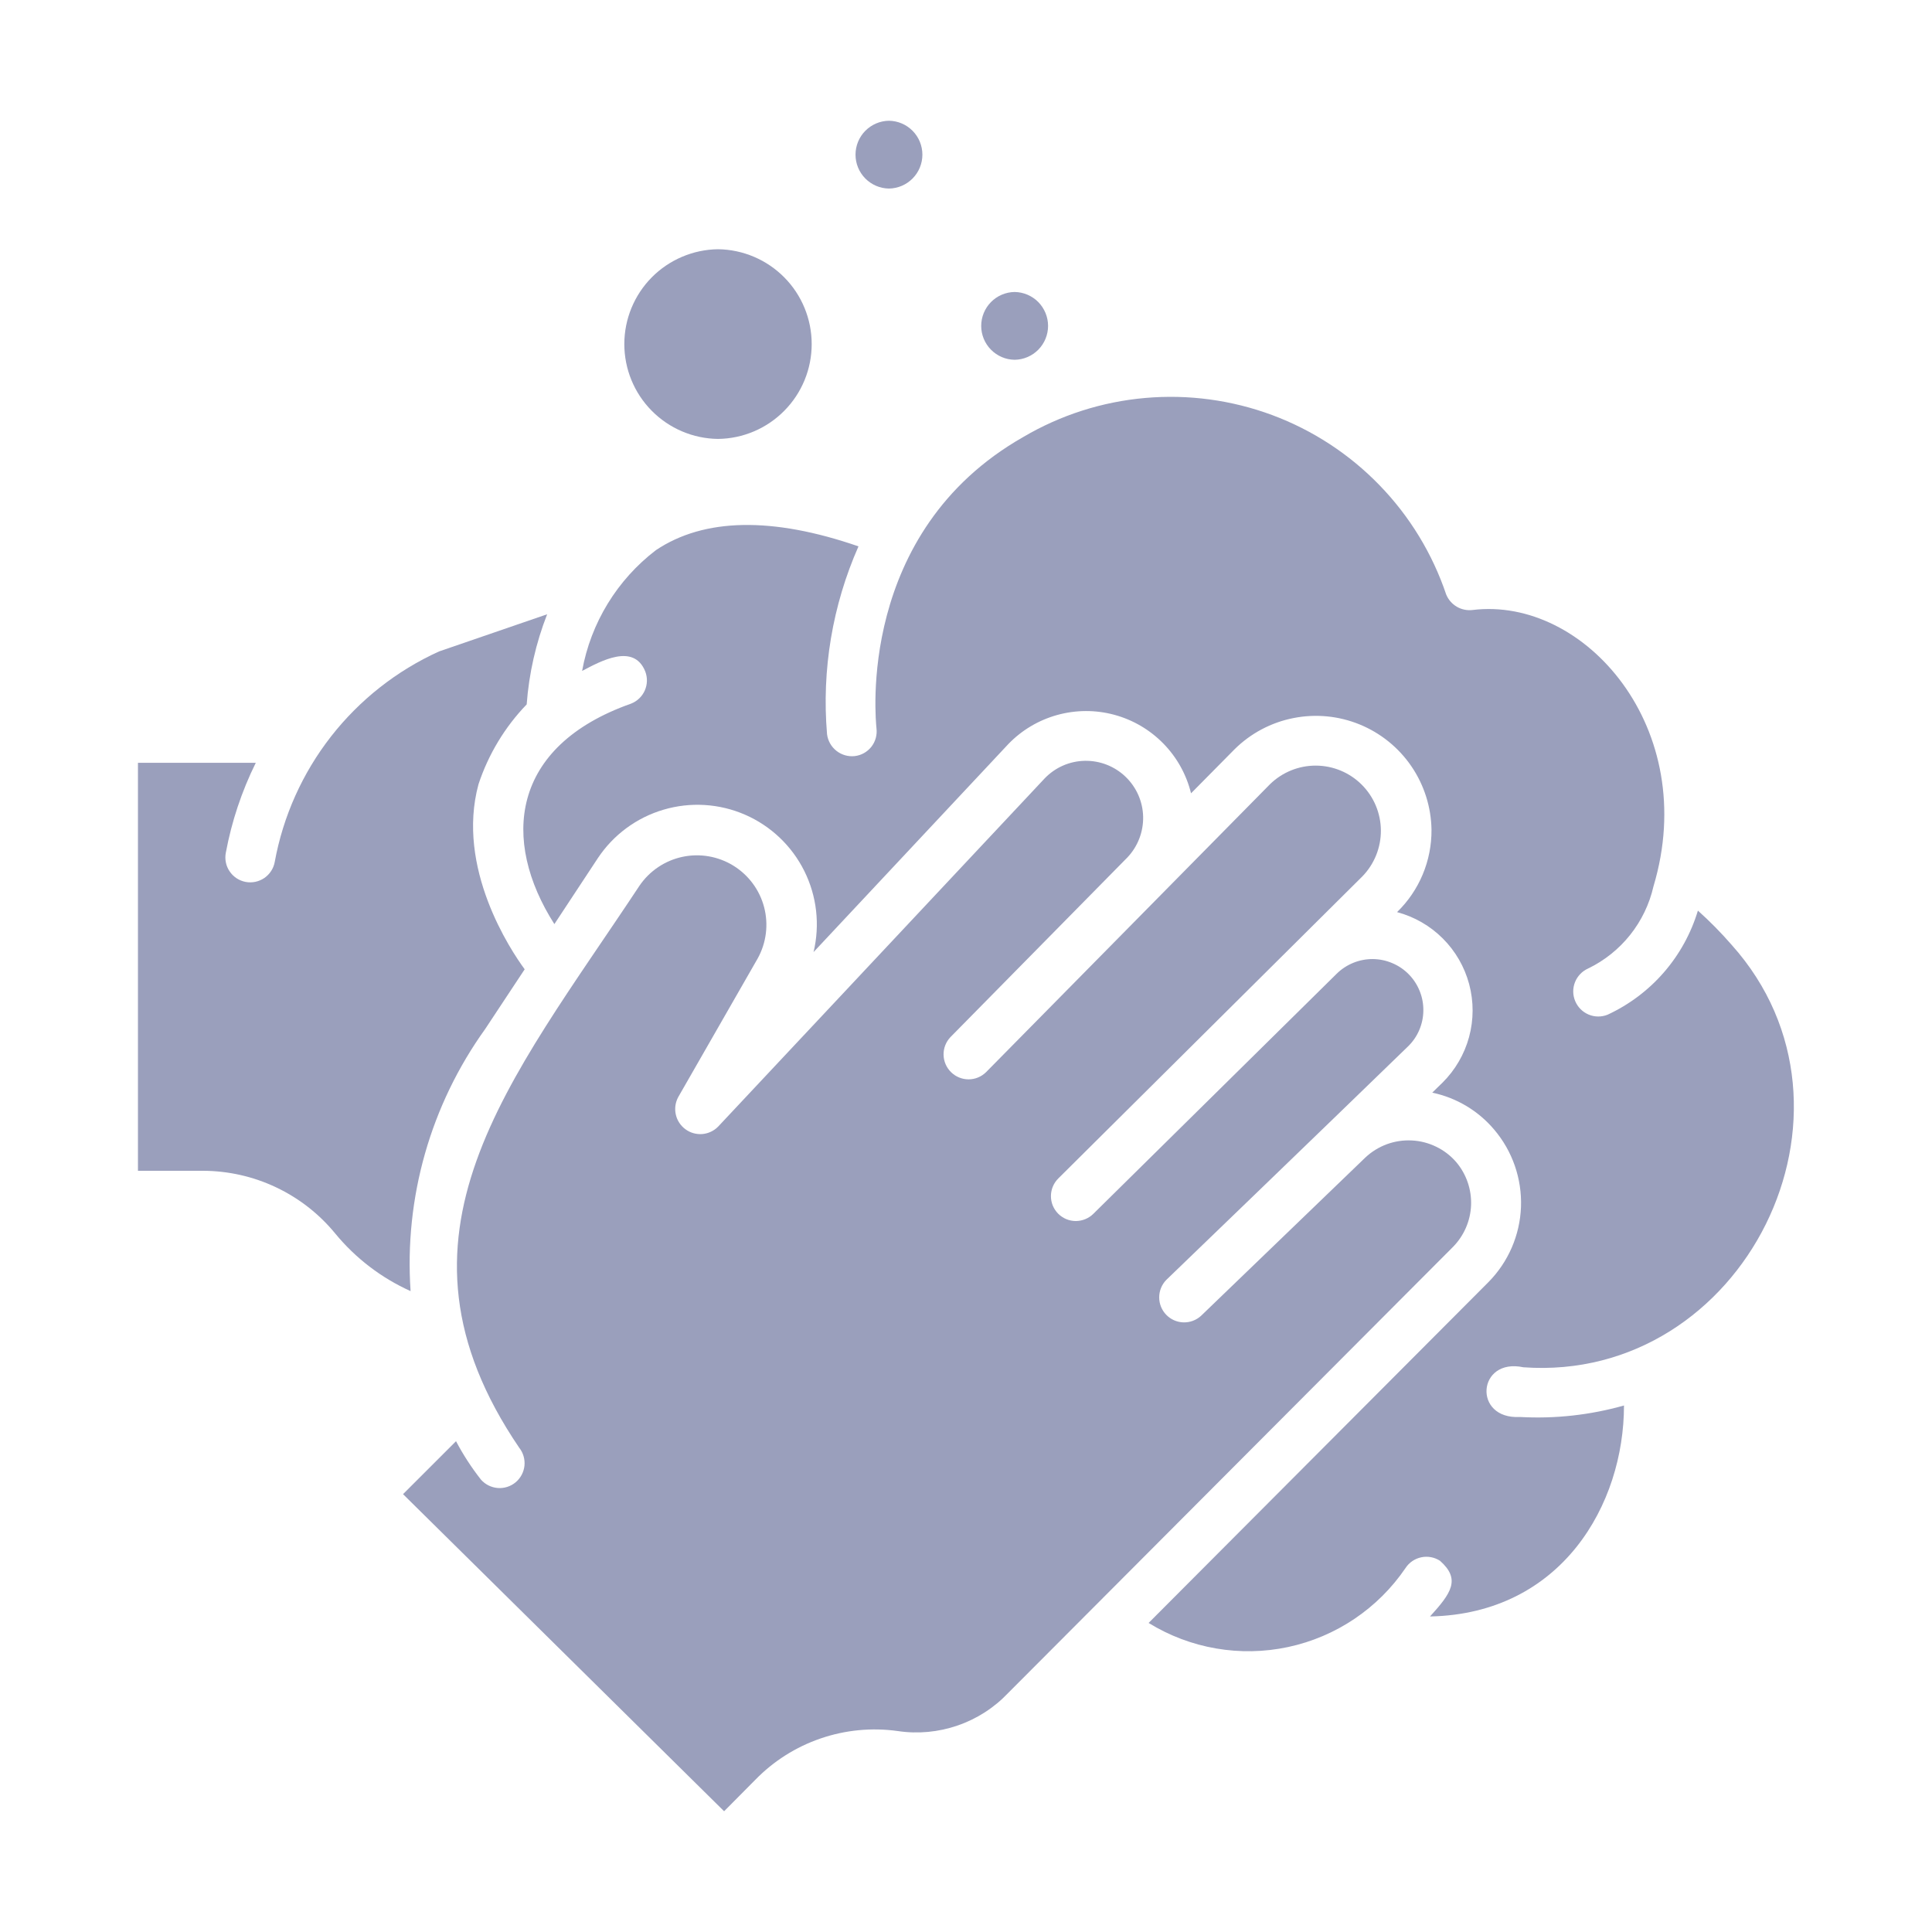
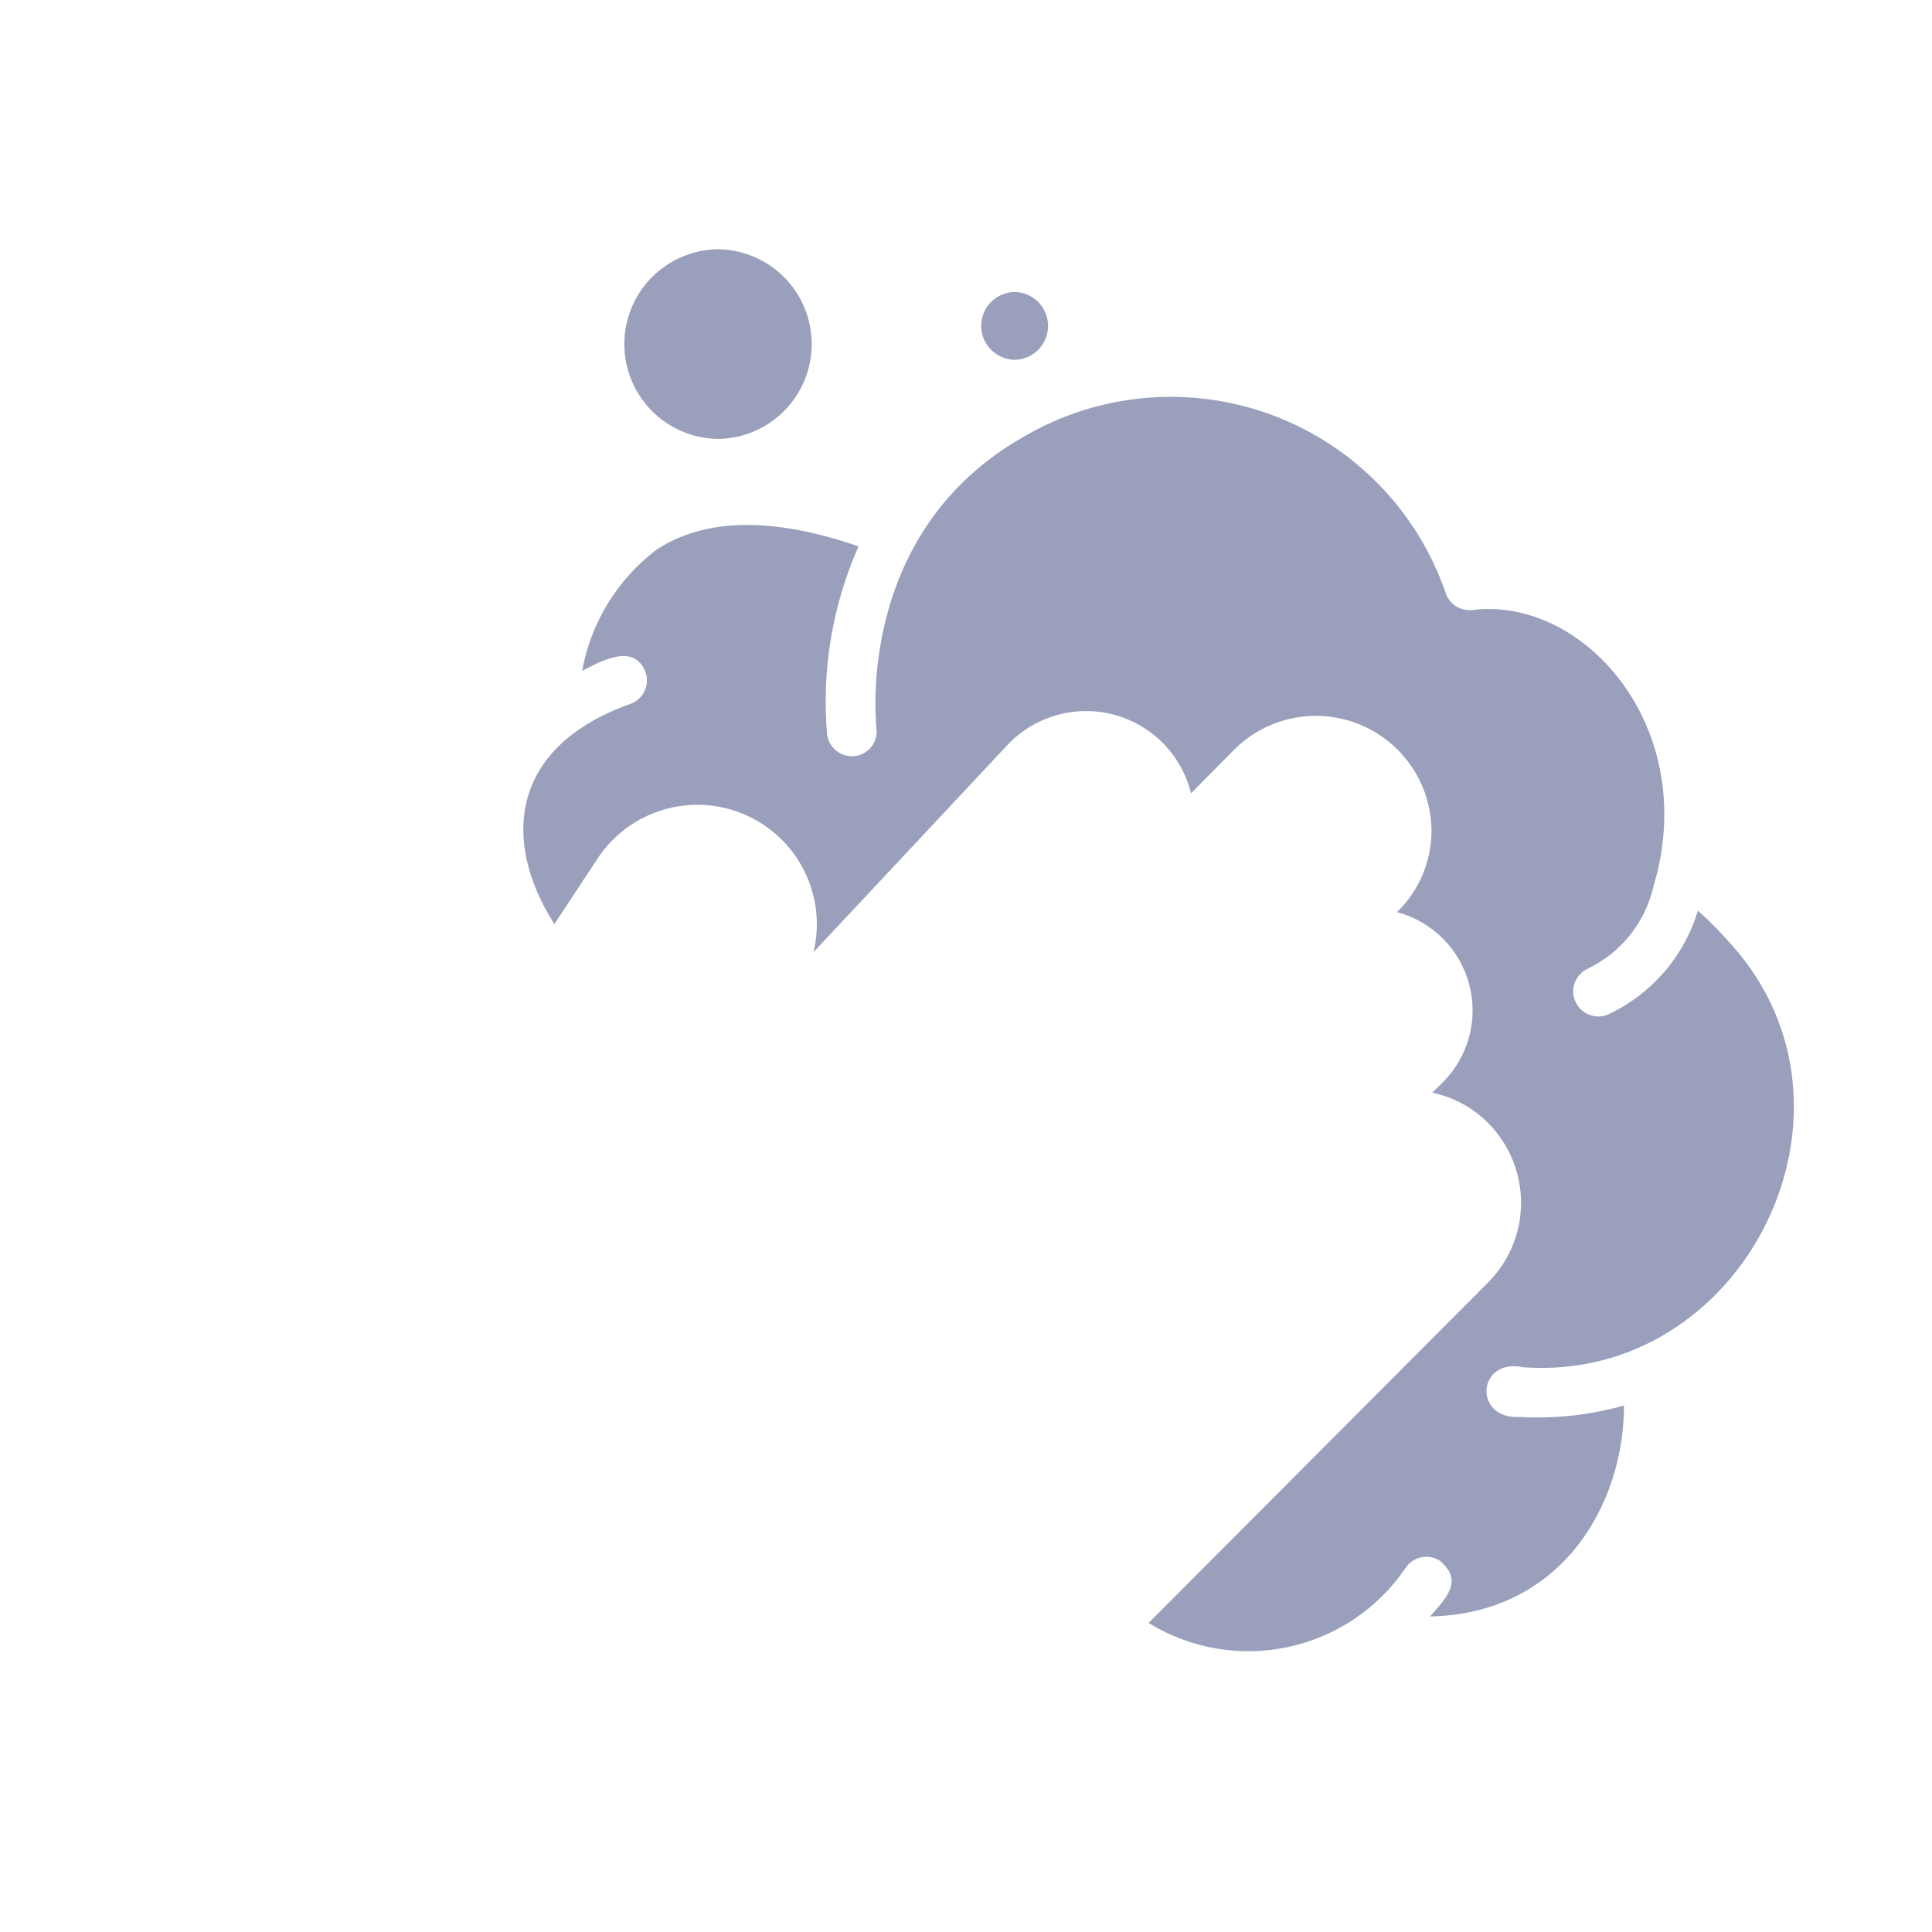
<svg xmlns="http://www.w3.org/2000/svg" width="54" height="54" viewBox="0 0 54 54" fill="none">
  <g id="mycie reczne">
-     <path id="Vector" d="M40.701 32.48C40.545 32.3 40.355 32.154 40.141 32.051C39.928 31.947 39.695 31.887 39.458 31.876C39.221 31.864 38.984 31.9 38.761 31.982C38.538 32.065 38.334 32.191 38.161 32.354L33.569 36.778C33.435 36.901 33.258 36.966 33.076 36.961C32.894 36.955 32.722 36.879 32.596 36.748C32.469 36.617 32.399 36.442 32.4 36.26C32.4 36.078 32.472 35.903 32.599 35.773C32.599 35.773 36.996 31.537 39.347 29.255C39.483 29.125 39.591 28.97 39.666 28.797C39.74 28.625 39.781 28.44 39.783 28.252C39.786 28.064 39.752 27.878 39.682 27.703C39.613 27.529 39.51 27.37 39.379 27.236C39.248 27.101 39.091 26.994 38.918 26.921C38.746 26.847 38.56 26.808 38.372 26.806C38.185 26.805 37.998 26.84 37.825 26.911C37.651 26.982 37.492 27.086 37.359 27.218L30.562 33.924C30.497 33.989 30.42 34.04 30.335 34.075C30.25 34.11 30.159 34.128 30.067 34.128C29.975 34.128 29.885 34.109 29.8 34.074C29.715 34.038 29.639 33.986 29.574 33.921C29.51 33.855 29.459 33.778 29.424 33.693C29.39 33.608 29.373 33.517 29.374 33.425C29.375 33.333 29.394 33.242 29.43 33.158C29.466 33.074 29.519 32.997 29.585 32.933L38.078 24.496C38.413 24.152 38.599 23.69 38.596 23.21C38.593 22.73 38.4 22.27 38.06 21.931C37.72 21.592 37.26 21.401 36.78 21.399C36.3 21.397 35.838 21.585 35.495 21.921L27.561 29.967C27.43 30.096 27.255 30.168 27.072 30.168C26.889 30.168 26.713 30.096 26.583 29.968C26.452 29.84 26.377 29.666 26.373 29.483C26.369 29.3 26.438 29.123 26.563 28.99L31.511 23.966C31.802 23.659 31.96 23.249 31.951 22.826C31.941 22.403 31.764 22.002 31.458 21.709C31.152 21.416 30.743 21.257 30.32 21.265C29.897 21.273 29.495 21.449 29.201 21.754L20.073 31.488C19.955 31.609 19.797 31.683 19.629 31.697C19.46 31.71 19.293 31.663 19.157 31.562C19.021 31.462 18.925 31.316 18.889 31.151C18.852 30.986 18.876 30.814 18.956 30.665L21.176 26.792C21.419 26.355 21.484 25.842 21.358 25.358C21.232 24.875 20.924 24.459 20.499 24.196C20.074 23.934 19.564 23.845 19.075 23.949C18.586 24.053 18.156 24.342 17.875 24.754C14.244 30.247 10.476 34.528 14.511 40.463C14.624 40.605 14.677 40.786 14.659 40.967C14.64 41.147 14.552 41.313 14.413 41.43C14.273 41.547 14.094 41.604 13.913 41.59C13.732 41.576 13.563 41.492 13.443 41.356C13.179 41.02 12.945 40.66 12.746 40.282L11.265 41.762L20.239 50.625L21.106 49.751C21.616 49.226 22.242 48.828 22.935 48.591C23.627 48.353 24.366 48.282 25.09 48.383C25.654 48.468 26.229 48.414 26.767 48.228C27.305 48.043 27.791 47.73 28.182 47.316L40.611 34.852C40.919 34.539 41.1 34.123 41.117 33.684C41.133 33.244 40.985 32.815 40.701 32.48Z" fill="#9A9FBC" />
    <path id="Vector_2" d="M48.399 26.408C48.105 26.07 47.791 25.751 47.457 25.452C47.265 26.088 46.941 26.677 46.506 27.178C46.07 27.68 45.533 28.083 44.931 28.362C44.76 28.43 44.57 28.428 44.402 28.357C44.233 28.286 44.099 28.151 44.028 27.983C43.956 27.814 43.954 27.624 44.021 27.454C44.088 27.284 44.219 27.146 44.386 27.071C44.844 26.85 45.246 26.529 45.562 26.132C45.879 25.734 46.102 25.271 46.215 24.775C47.537 20.367 44.294 16.662 41.155 17.05C41.003 17.068 40.848 17.035 40.716 16.957C40.584 16.879 40.481 16.76 40.422 16.618C40.036 15.473 39.399 14.428 38.557 13.561C37.716 12.693 36.692 12.024 35.56 11.602C34.427 11.181 33.215 11.017 32.011 11.123C30.807 11.228 29.642 11.601 28.601 12.214C23.925 14.873 24.477 20.135 24.498 20.358C24.509 20.449 24.502 20.541 24.478 20.629C24.454 20.717 24.412 20.8 24.356 20.872C24.299 20.944 24.229 21.004 24.149 21.049C24.069 21.094 23.981 21.122 23.89 21.133C23.706 21.153 23.522 21.1 23.377 20.985C23.232 20.87 23.138 20.702 23.116 20.519C22.964 18.723 23.267 16.919 23.995 15.271C21.588 14.44 19.682 14.475 18.336 15.375C17.25 16.204 16.513 17.409 16.27 18.753C16.784 18.482 17.712 17.964 18.035 18.767C18.101 18.939 18.097 19.13 18.022 19.299C17.948 19.468 17.809 19.6 17.638 19.667C14.263 20.858 14.002 23.49 15.495 25.829L16.709 23.987C17.143 23.333 17.793 22.853 18.546 22.631C19.298 22.409 20.105 22.458 20.824 22.771C21.544 23.084 22.13 23.641 22.48 24.343C22.83 25.045 22.922 25.848 22.739 26.611L28.182 20.798C28.557 20.409 29.03 20.128 29.55 19.984C30.071 19.84 30.62 19.837 31.142 19.978C31.664 20.118 32.138 20.396 32.516 20.782C32.894 21.168 33.161 21.648 33.29 22.173L34.505 20.944C34.955 20.498 35.526 20.194 36.148 20.071C36.77 19.947 37.414 20.008 38.001 20.248C38.587 20.487 39.091 20.894 39.448 21.417C39.806 21.941 40.001 22.558 40.011 23.191C40.014 23.62 39.931 24.046 39.765 24.442C39.6 24.837 39.356 25.195 39.048 25.494C39.532 25.623 39.973 25.877 40.327 26.231C40.681 26.584 40.935 27.026 41.064 27.509C41.193 27.993 41.192 28.502 41.061 28.985C40.93 29.468 40.673 29.908 40.318 30.261C40.227 30.351 40.129 30.442 40.032 30.54C40.708 30.682 41.317 31.045 41.762 31.572C42.274 32.174 42.541 32.946 42.512 33.736C42.482 34.525 42.157 35.275 41.602 35.836L32.104 45.362C33.269 46.08 34.665 46.321 36.003 46.035C37.34 45.749 38.516 44.958 39.285 43.827C39.386 43.672 39.544 43.565 39.725 43.527C39.905 43.489 40.093 43.524 40.248 43.624C40.834 44.143 40.563 44.528 39.969 45.181C43.654 45.106 45.391 42.045 45.391 39.284C44.446 39.551 43.462 39.66 42.481 39.605C41.157 39.677 41.289 37.94 42.579 38.216C48.741 38.658 52.551 31.039 48.399 26.408Z" fill="#9A9FBC" />
-     <path id="Vector_3" d="M13.562 28.76L14.665 27.092C14.274 26.561 12.739 24.259 13.374 21.921C13.65 21.085 14.11 20.322 14.721 19.688C14.785 18.824 14.978 17.975 15.293 17.169L12.271 18.208C11.088 18.745 10.052 19.561 9.252 20.585C8.452 21.61 7.913 22.813 7.679 24.091C7.663 24.181 7.629 24.267 7.579 24.344C7.529 24.421 7.464 24.488 7.389 24.54C7.313 24.591 7.228 24.628 7.138 24.647C7.048 24.666 6.956 24.667 6.866 24.65C6.776 24.633 6.69 24.598 6.613 24.548C6.536 24.497 6.47 24.432 6.419 24.356C6.367 24.281 6.331 24.195 6.313 24.105C6.295 24.016 6.294 23.923 6.312 23.833C6.474 22.961 6.756 22.116 7.149 21.321H3.856V32.724H5.676C6.383 32.726 7.08 32.884 7.718 33.187C8.356 33.489 8.92 33.929 9.368 34.475C9.937 35.167 10.658 35.719 11.476 36.087C11.297 33.476 12.035 30.885 13.562 28.76Z" fill="#9A9FBC" />
    <path id="Vector_4" d="M20.069 12.268C20.766 12.26 21.432 11.977 21.922 11.48C22.413 10.984 22.687 10.315 22.687 9.617C22.687 8.92 22.413 8.25 21.922 7.754C21.432 7.258 20.766 6.975 20.069 6.966C19.372 6.975 18.706 7.258 18.215 7.754C17.725 8.251 17.45 8.92 17.45 9.617C17.45 10.315 17.725 10.984 18.215 11.48C18.706 11.977 19.372 12.26 20.069 12.268Z" fill="#9A9FBC" />
-     <path id="Vector_5" d="M24.846 5.27C25.096 5.267 25.333 5.165 25.508 4.988C25.683 4.811 25.781 4.572 25.781 4.323C25.781 4.074 25.683 3.834 25.508 3.657C25.333 3.48 25.096 3.378 24.846 3.375C24.598 3.378 24.36 3.48 24.185 3.657C24.01 3.834 23.912 4.074 23.912 4.323C23.912 4.572 24.01 4.811 24.185 4.988C24.36 5.165 24.598 5.267 24.846 5.27Z" fill="#9A9FBC" />
    <path id="Vector_6" d="M28.359 10.056C28.608 10.053 28.846 9.951 29.021 9.774C29.195 9.597 29.294 9.358 29.294 9.109C29.294 8.86 29.195 8.621 29.021 8.443C28.846 8.266 28.608 8.165 28.359 8.161C28.11 8.165 27.872 8.266 27.698 8.443C27.523 8.621 27.425 8.86 27.425 9.109C27.425 9.358 27.523 9.597 27.698 9.774C27.872 9.951 28.11 10.053 28.359 10.056Z" fill="#9A9FBC" />
  </g>
</svg>